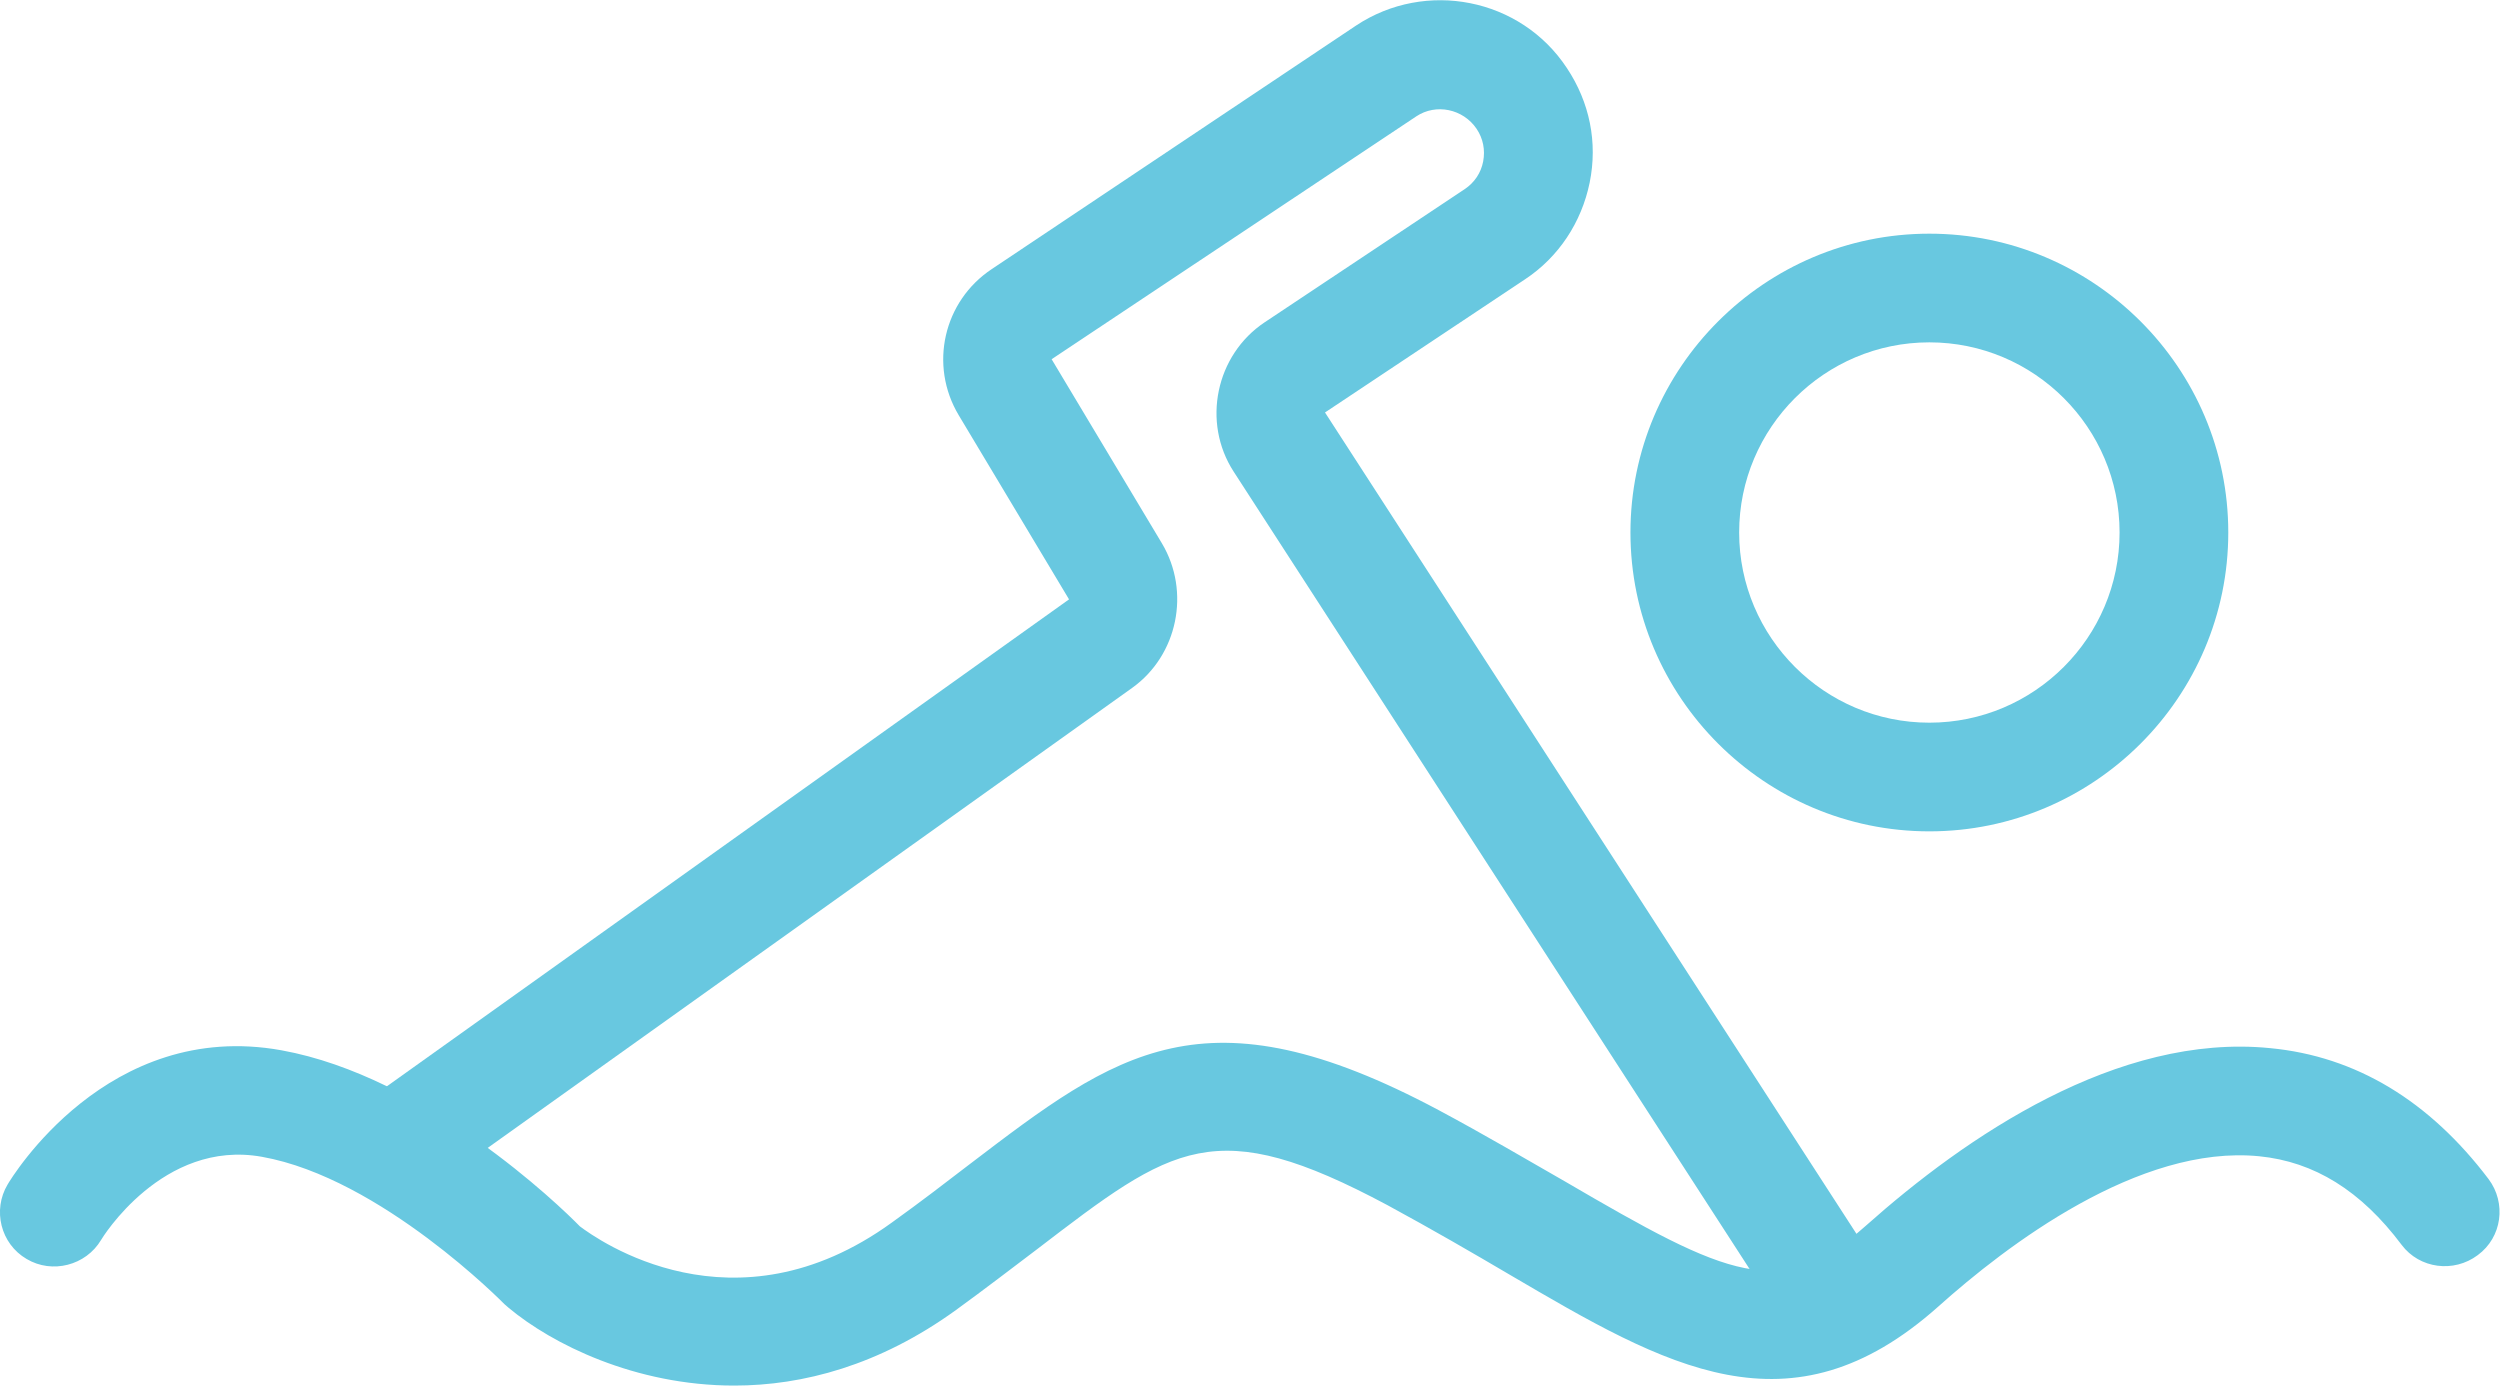
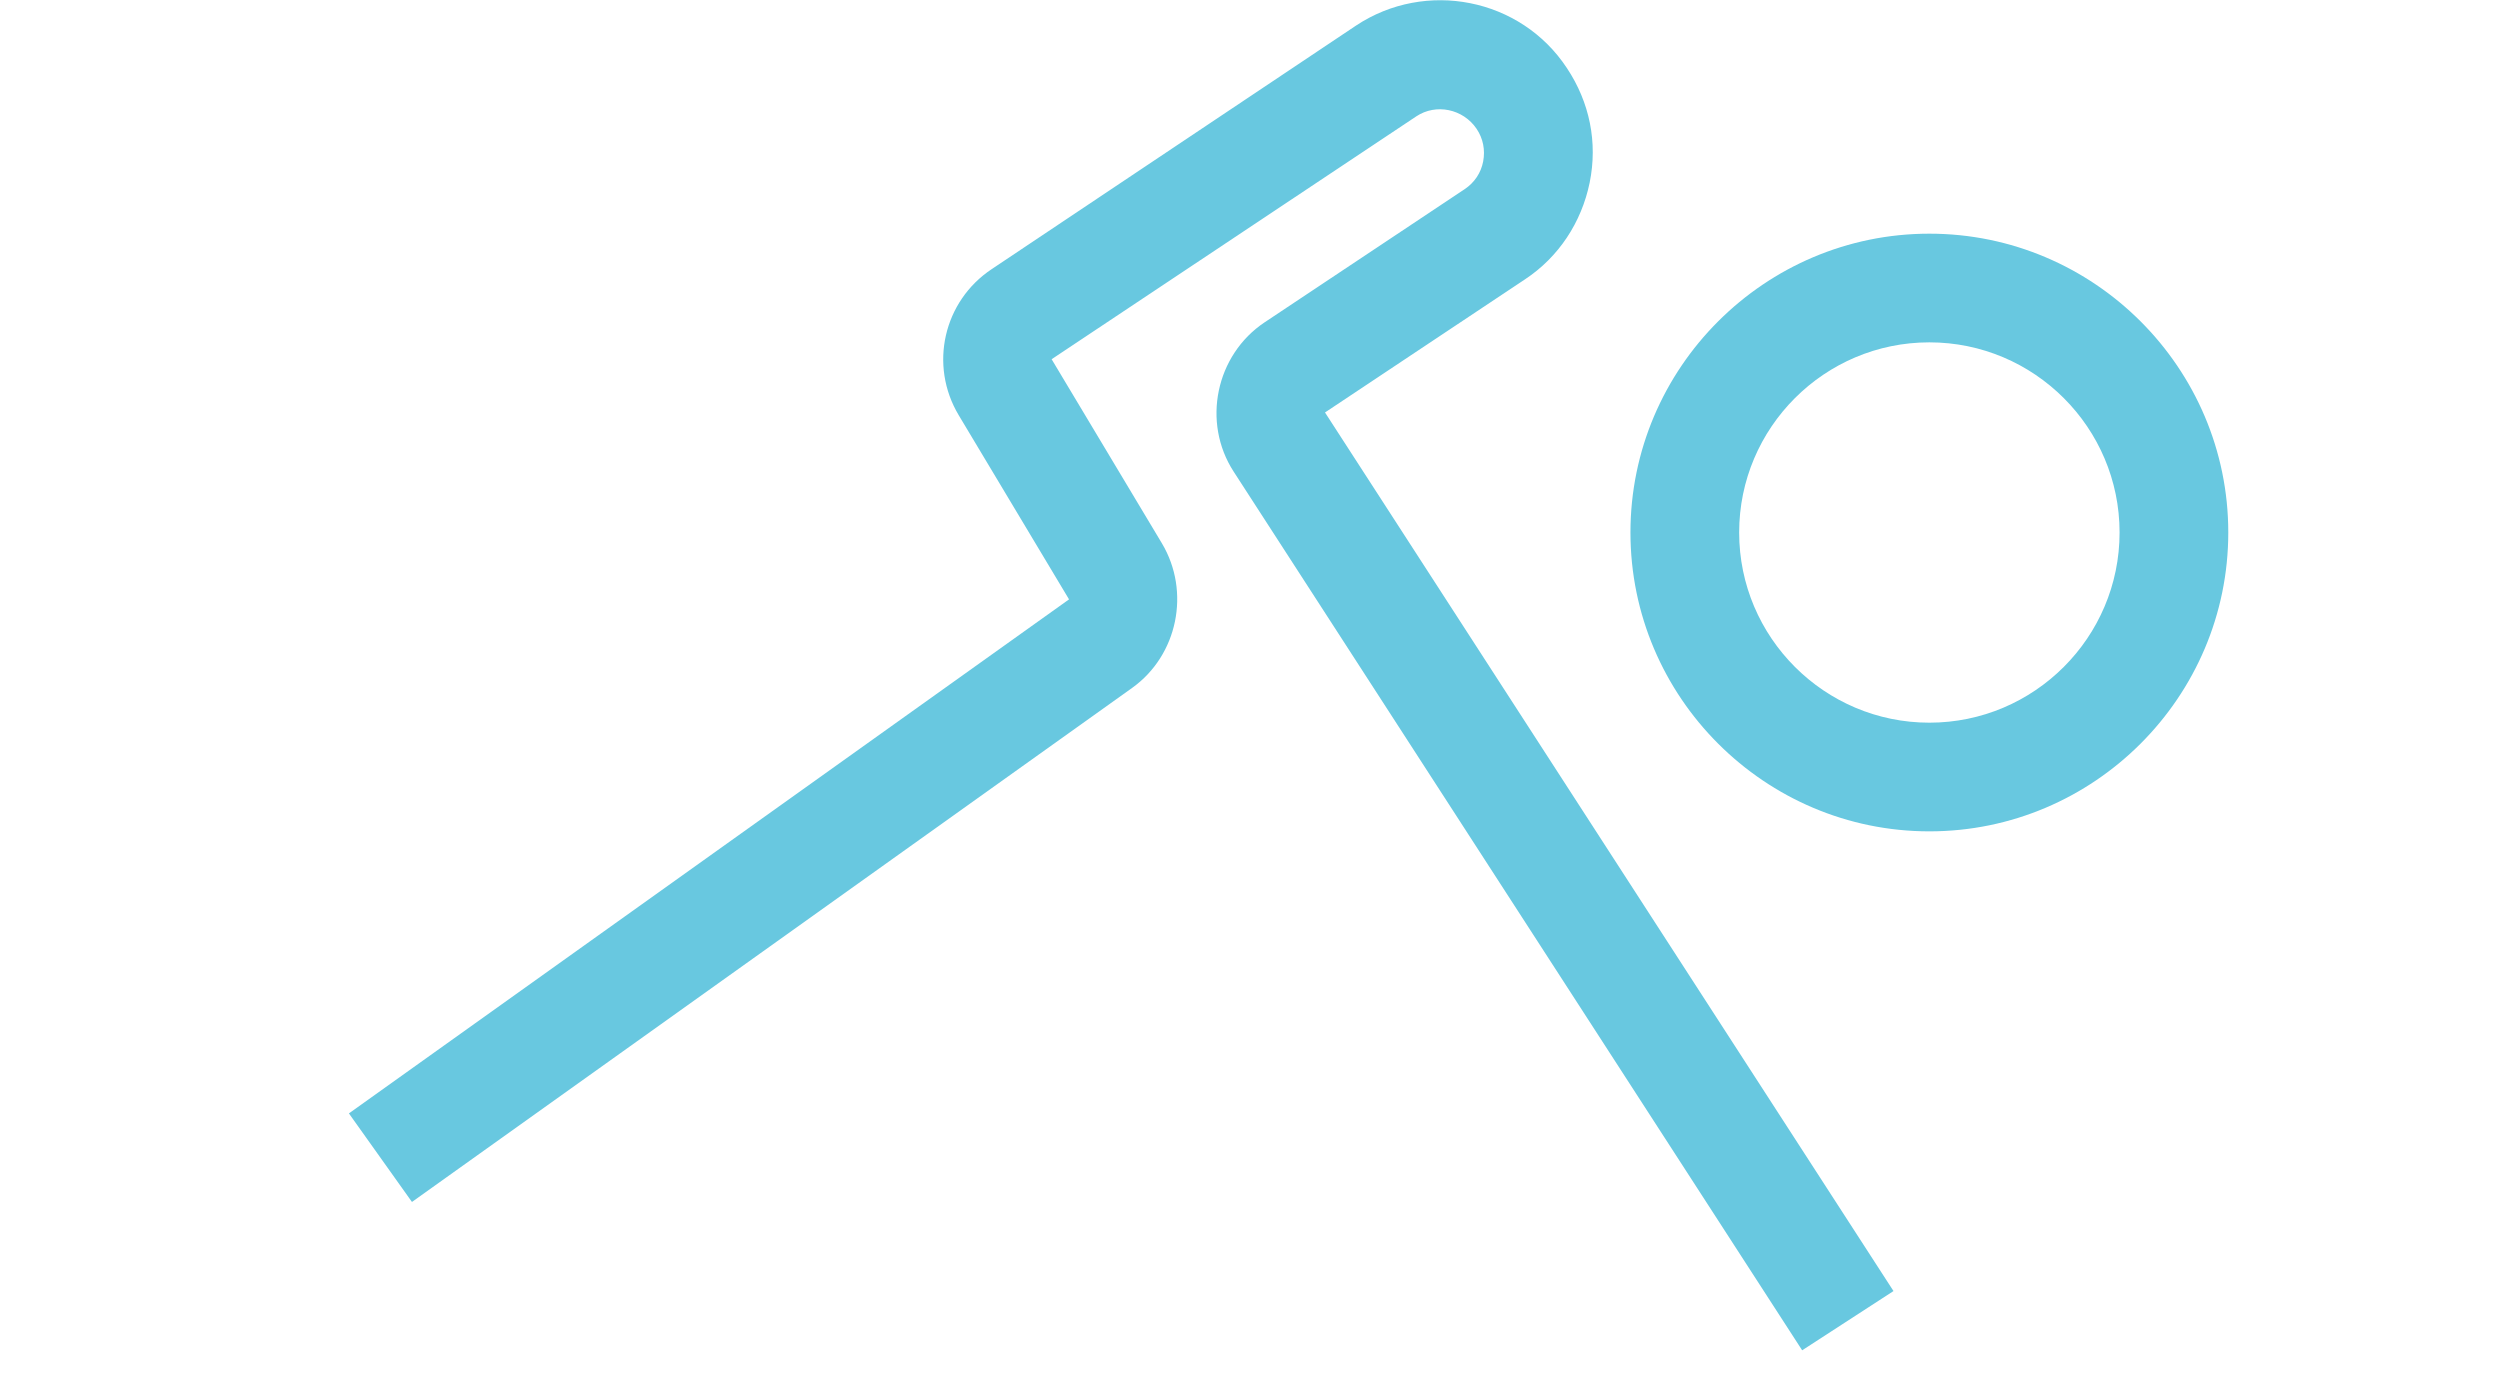
<svg xmlns="http://www.w3.org/2000/svg" width="83" height="46" viewBox="0 0 83 46" fill="none">
  <g clip-path="url(#clip0_11_2414)">
-     <path d="M24.377 46.001C21.075 46.001 18.314 44.612 16.889 43.421L16.744 43.295C16.744 43.295 12.648 39.11 8.697 38.406C5.395 37.811 3.374 41.13 3.356 41.166C2.851 42.014 1.732 42.303 0.884 41.798C0.018 41.292 -0.253 40.174 0.252 39.326C0.379 39.11 3.572 33.824 9.346 34.87C14.128 35.736 18.567 40.012 19.252 40.715C19.829 41.148 24.358 44.395 29.609 40.589C30.565 39.904 31.431 39.236 32.207 38.641C37.061 34.943 39.984 32.706 47.761 36.855C49.313 37.685 50.684 38.496 51.947 39.218C57.414 42.411 59.11 43.223 61.943 40.697C65.263 37.739 70.297 34.293 75.367 34.798C78.218 35.069 80.654 36.548 82.621 39.146C83.216 39.94 83.072 41.076 82.26 41.671C81.466 42.267 80.329 42.122 79.734 41.329C78.381 39.525 76.829 38.569 75.007 38.388C71.019 37.991 66.616 41.347 64.343 43.385C59.417 47.769 55.321 45.369 50.124 42.321C48.898 41.599 47.562 40.824 46.065 40.012C40.327 36.945 38.956 38.009 34.409 41.491C33.597 42.104 32.731 42.772 31.738 43.493C29.194 45.333 26.65 46.001 24.377 46.001Z" fill="#68C8E0" />
    <path d="M59.832 44.83L40.959 15.66C39.894 14.019 40.363 11.782 41.987 10.7L48.627 6.28C48.952 6.063 49.169 5.739 49.241 5.36C49.313 4.981 49.241 4.602 49.024 4.278C48.573 3.61 47.671 3.43 47.021 3.863L34.914 11.926L38.577 18.041C39.533 19.647 39.1 21.758 37.585 22.84L13.677 39.905L11.584 36.965L35.492 19.899L31.829 13.784C30.836 12.125 31.323 9.996 32.929 8.932L45.019 0.85C47.328 -0.683 50.486 -0.07 52.019 2.257C52.777 3.394 53.048 4.729 52.777 6.063C52.507 7.38 51.749 8.535 50.63 9.274L43.99 13.694L62.864 42.863L59.832 44.83Z" fill="#68C8E0" />
    <path d="M64.055 27.601C58.588 27.601 54.131 23.145 54.131 17.679C54.131 12.213 58.588 7.758 64.055 7.758C69.522 7.758 73.979 12.213 73.979 17.679C73.979 23.145 69.522 27.601 64.055 27.601ZM64.055 11.366C60.572 11.366 57.74 14.198 57.74 17.679C57.74 21.161 60.572 23.993 64.055 23.993C67.537 23.993 70.37 21.161 70.37 17.679C70.37 14.198 67.537 11.366 64.055 11.366Z" fill="#68C8E0" />
  </g>
  <defs>
    <clipPath id="clip0_11_2414">
      <rect width="83" height="46" fill="white" />
    </clipPath>
  </defs>
</svg>